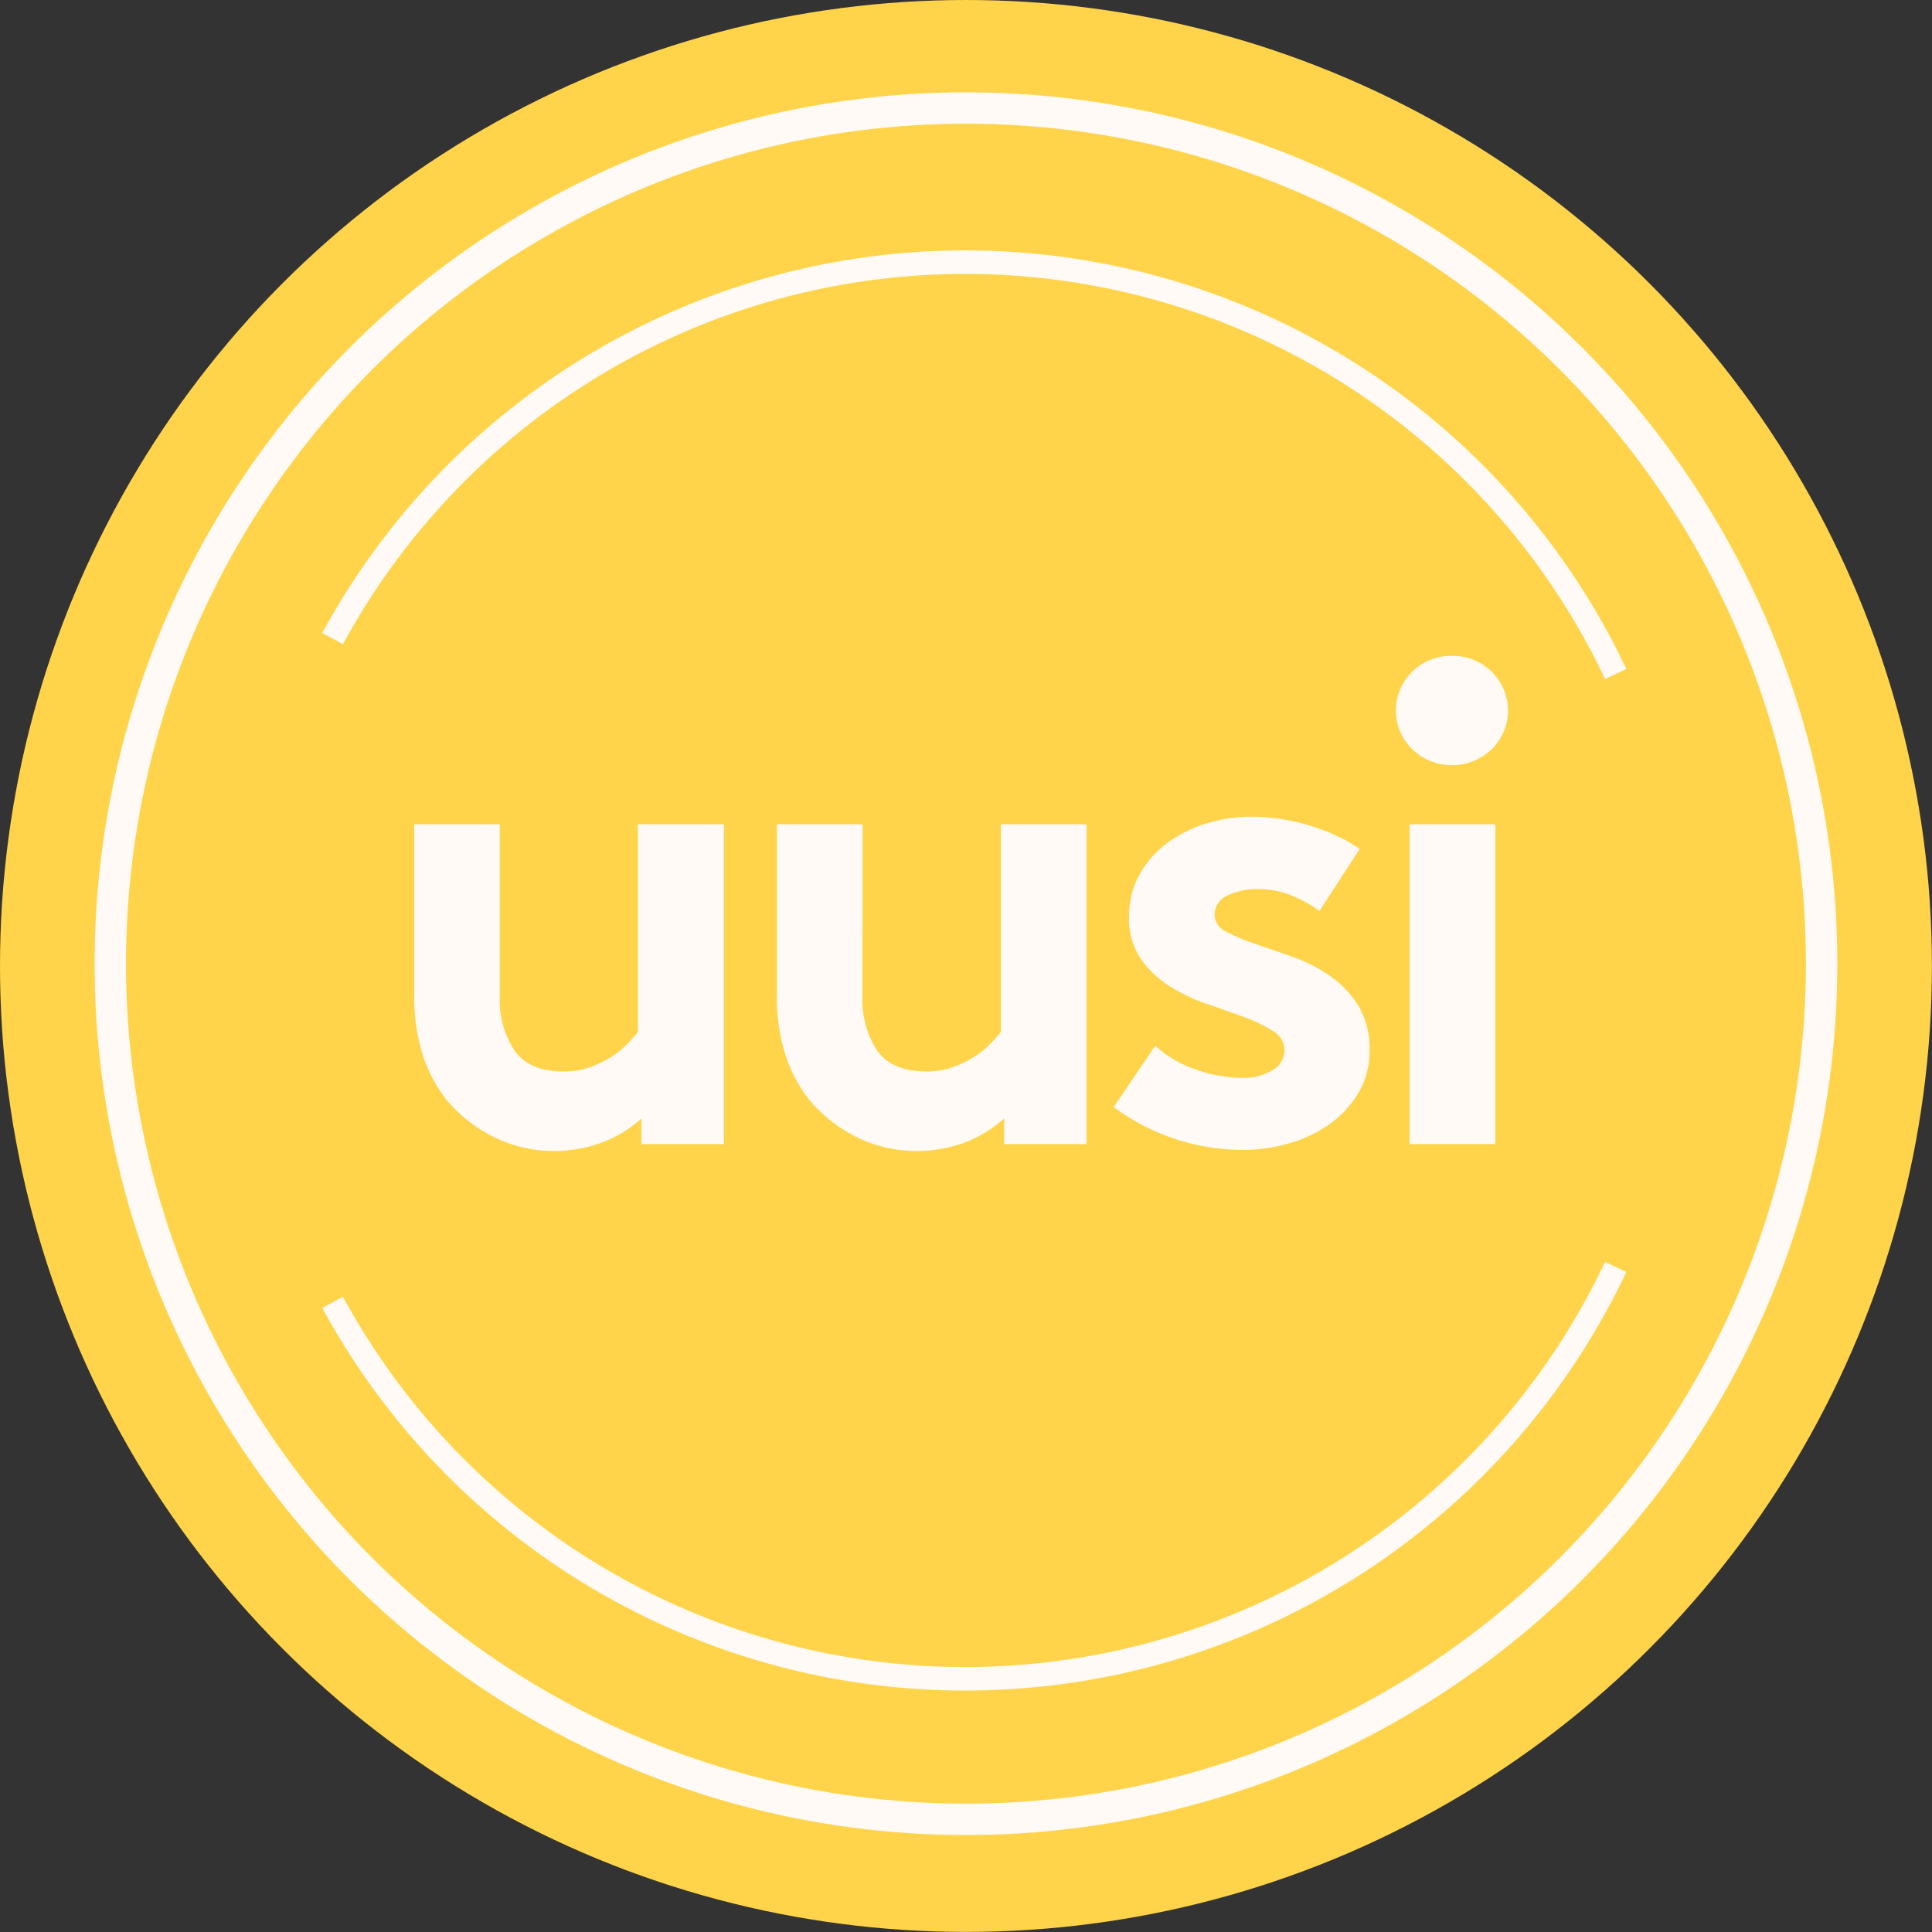
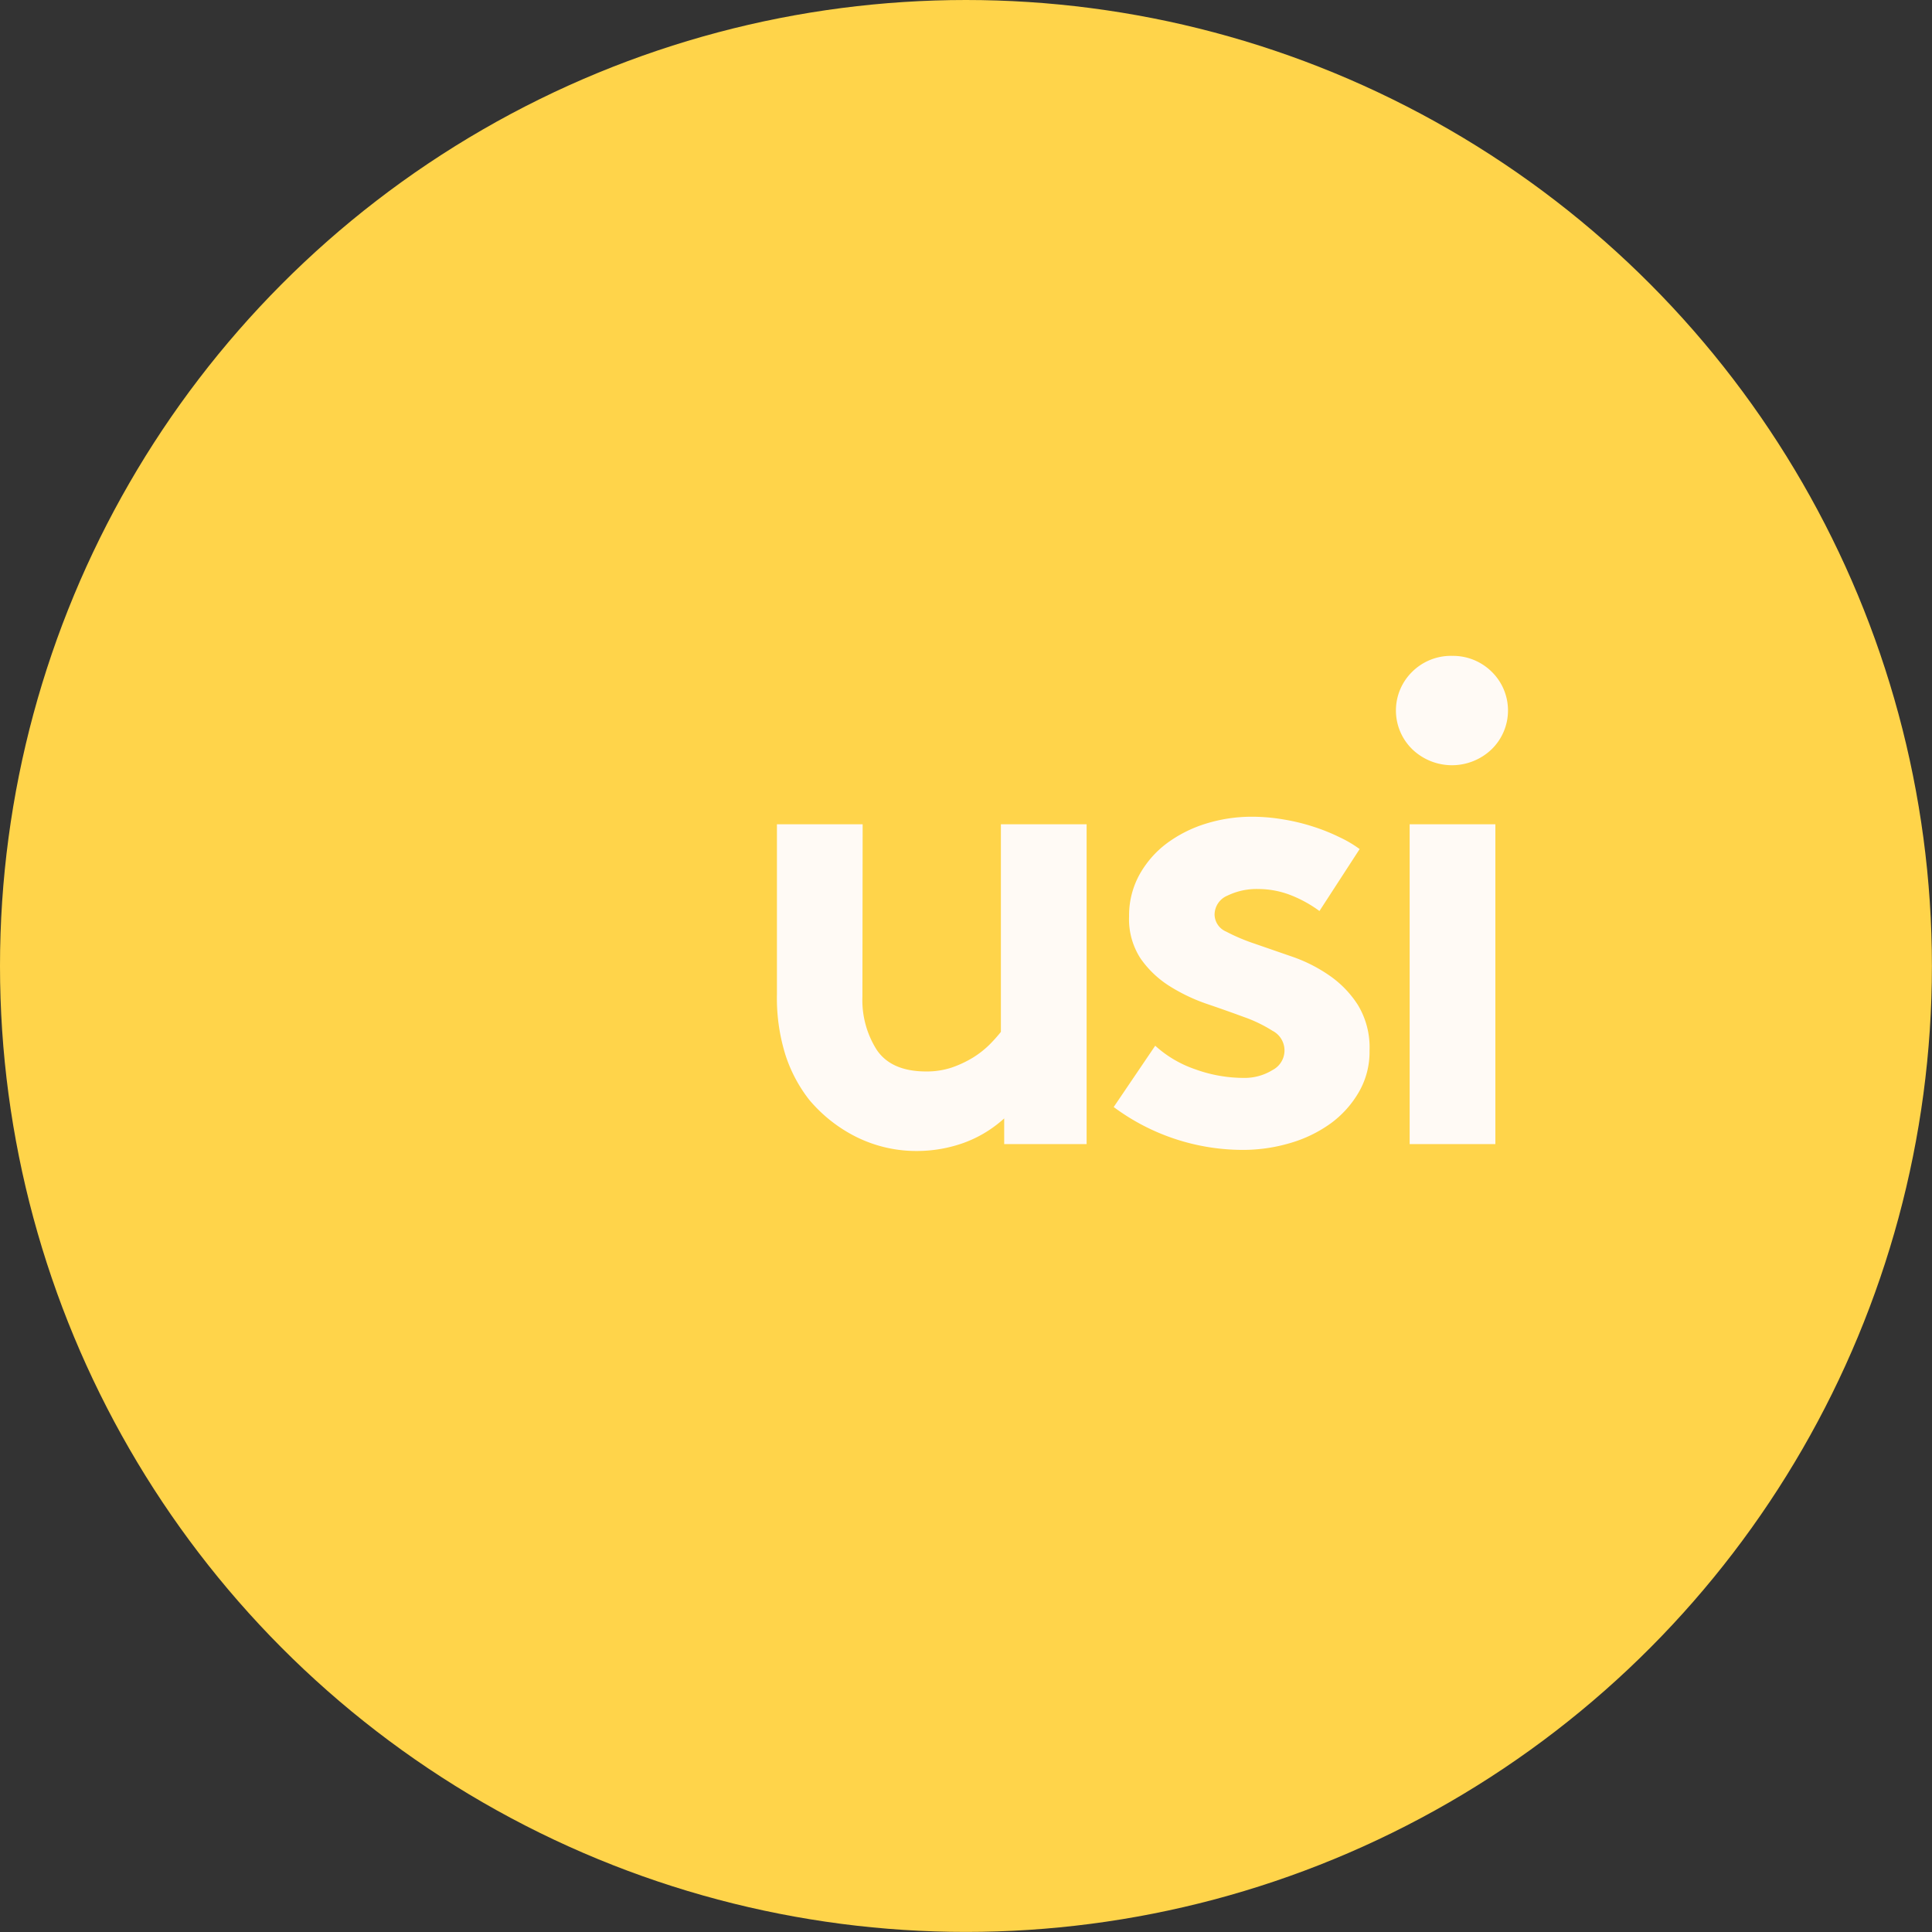
<svg xmlns="http://www.w3.org/2000/svg" id="Lager_1" data-name="Lager 1" viewBox="0 0 246.11 246.11">
  <rect x="0" y="0" width="246.11" height="246.11" fill="#333333" stroke="none" />
  <defs>
    <style>.cls-1{fill:#ffd44a;}.cls-2,.cls-3{fill:none;stroke:#fffaf5;stroke-miterlimit:10;}.cls-2{stroke-width:4px;}.cls-3{stroke-width:3px;}.cls-4{fill:#fffaf5;}</style>
  </defs>
  <circle class="cls-1" cx="123.05" cy="123.05" r="123.05" />
-   <circle class="cls-2" cx="123.05" cy="122.76" r="109" />
-   <path class="cls-3" d="M205.82,161.39A91.68,91.68,0,0,1,42.37,165.9" transform="translate(0 0)" />
-   <path class="cls-3" d="M205.82,85.86A91.68,91.68,0,0,0,42.37,81.35" transform="translate(0 0)" />
-   <path class="cls-4" d="M63.66,127a11.79,11.79,0,0,0,1.84,6.76q1.86,2.73,6.31,2.73A10.08,10.08,0,0,0,75,136a13.86,13.86,0,0,0,2.69-1.26,12,12,0,0,0,2.1-1.64,20,20,0,0,0,1.47-1.64V105H92.22v40.74H81.72v-3.27a15.58,15.58,0,0,1-5.25,3.15,17.76,17.76,0,0,1-5.76,1,17.2,17.2,0,0,1-7.85-1.8,18.76,18.76,0,0,1-6-4.75,18.52,18.52,0,0,1-3-5.67,24.39,24.39,0,0,1-1.09-7.77V105H63.66Z" transform="translate(0 0)" />
  <path class="cls-4" d="M109.86,127a11.79,11.79,0,0,0,1.84,6.76q1.86,2.73,6.3,2.73a10.1,10.1,0,0,0,3.24-.5,13.86,13.86,0,0,0,2.69-1.26,12,12,0,0,0,2.1-1.64,20,20,0,0,0,1.47-1.64V105h10.92v40.74h-10.5v-3.27a15.58,15.58,0,0,1-5.25,3.15,17.76,17.76,0,0,1-5.76,1,17.2,17.2,0,0,1-7.85-1.8,18.76,18.76,0,0,1-6-4.75,18.52,18.52,0,0,1-3-5.67,24.39,24.39,0,0,1-1.09-7.77V105h10.92Z" transform="translate(0 0)" />
  <path class="cls-4" d="M158.41,137.31a6.76,6.76,0,0,0,3.69-1,2.81,2.81,0,0,0,0-5,17.76,17.76,0,0,0-3.65-1.76q-2.19-.81-4.75-1.68a22.77,22.77,0,0,1-4.74-2.27,12.82,12.82,0,0,1-3.66-3.49,9.15,9.15,0,0,1-1.47-5.37,10.76,10.76,0,0,1,1.31-5.3,12.65,12.65,0,0,1,3.48-4,16.56,16.56,0,0,1,5-2.52,19.67,19.67,0,0,1,5.84-.88,23.83,23.83,0,0,1,4,.34,26,26,0,0,1,3.82.92,24.51,24.51,0,0,1,3.36,1.35,14.92,14.92,0,0,1,2.56,1.51l-5.12,7.89a16,16,0,0,0-3.61-2,11.4,11.4,0,0,0-4.2-.8,8.48,8.48,0,0,0-3.91.84,2.64,2.64,0,0,0-1.64,2.44,2.4,2.4,0,0,0,1.47,2.14,24.39,24.39,0,0,0,3.66,1.55l4.74,1.64a19.45,19.45,0,0,1,4.75,2.4,13.16,13.16,0,0,1,3.65,3.78,10.45,10.45,0,0,1,1.47,5.79,10.2,10.2,0,0,1-1.34,5.25,13,13,0,0,1-3.57,4,16.82,16.82,0,0,1-5.17,2.52,21.13,21.13,0,0,1-6.13.88,27.59,27.59,0,0,1-16.38-5.46l5.29-7.81a14.51,14.51,0,0,0,5.09,3A18.14,18.14,0,0,0,158.41,137.31Z" transform="translate(0 0)" />
  <path class="cls-4" d="M185,83.55a7,7,0,0,1,5,2,6.9,6.9,0,0,1,0,9.91,7.3,7.3,0,0,1-10.08,0,6.9,6.9,0,0,1,0-9.91A7,7,0,0,1,185,83.55ZM190.49,105v40.74H179.57V105Z" transform="translate(0 0)" />
</svg>